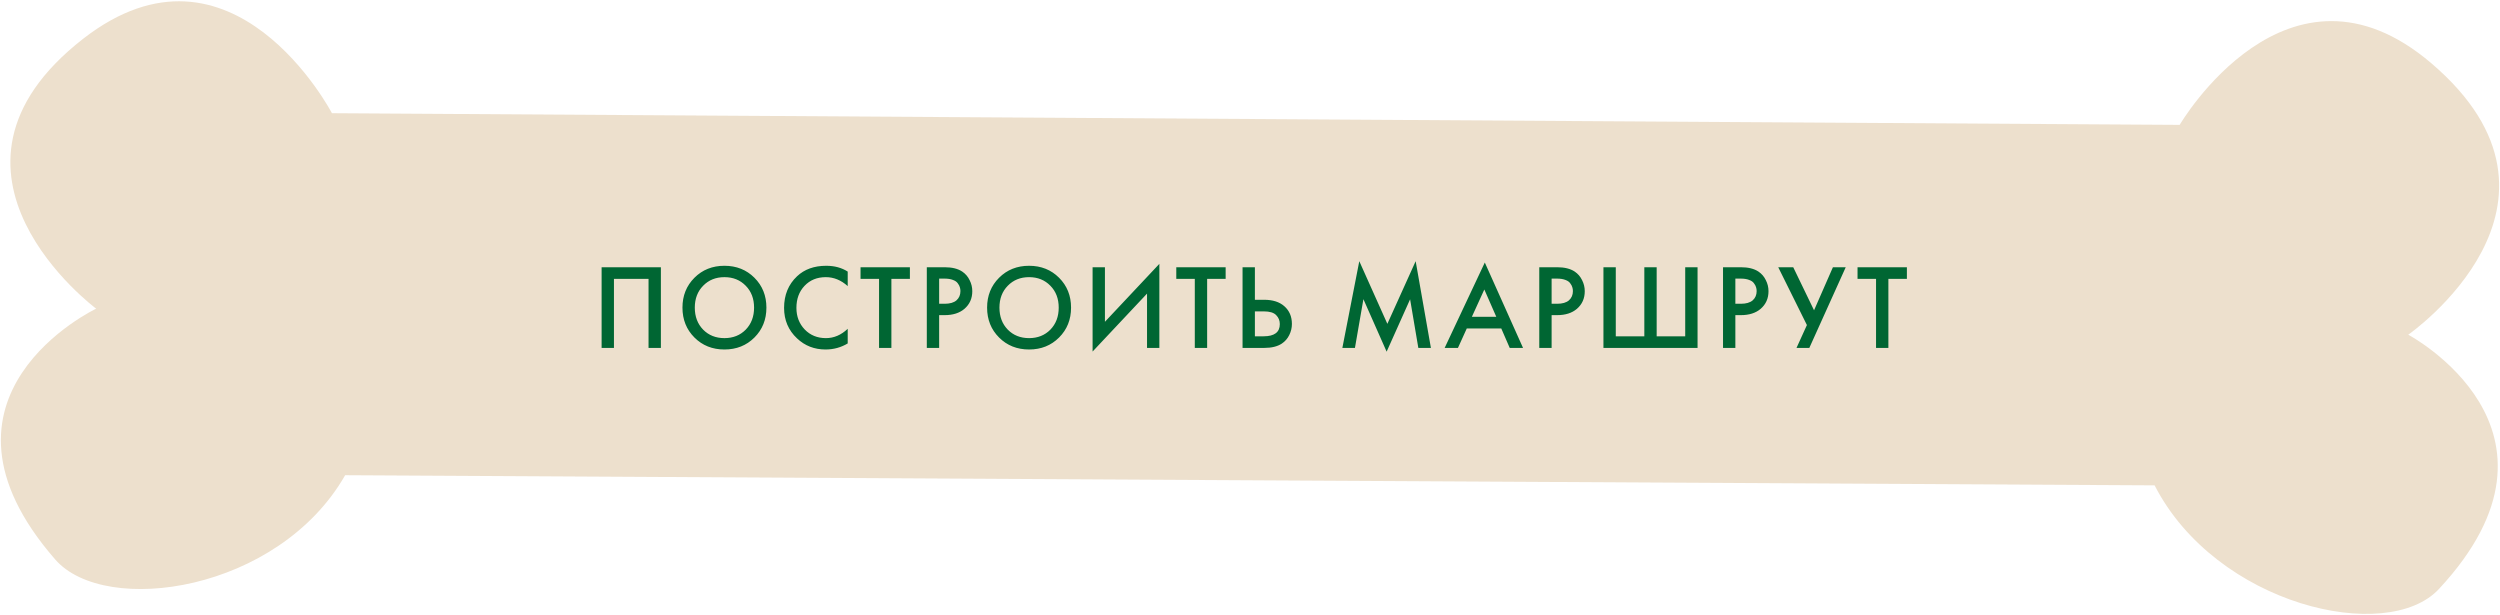
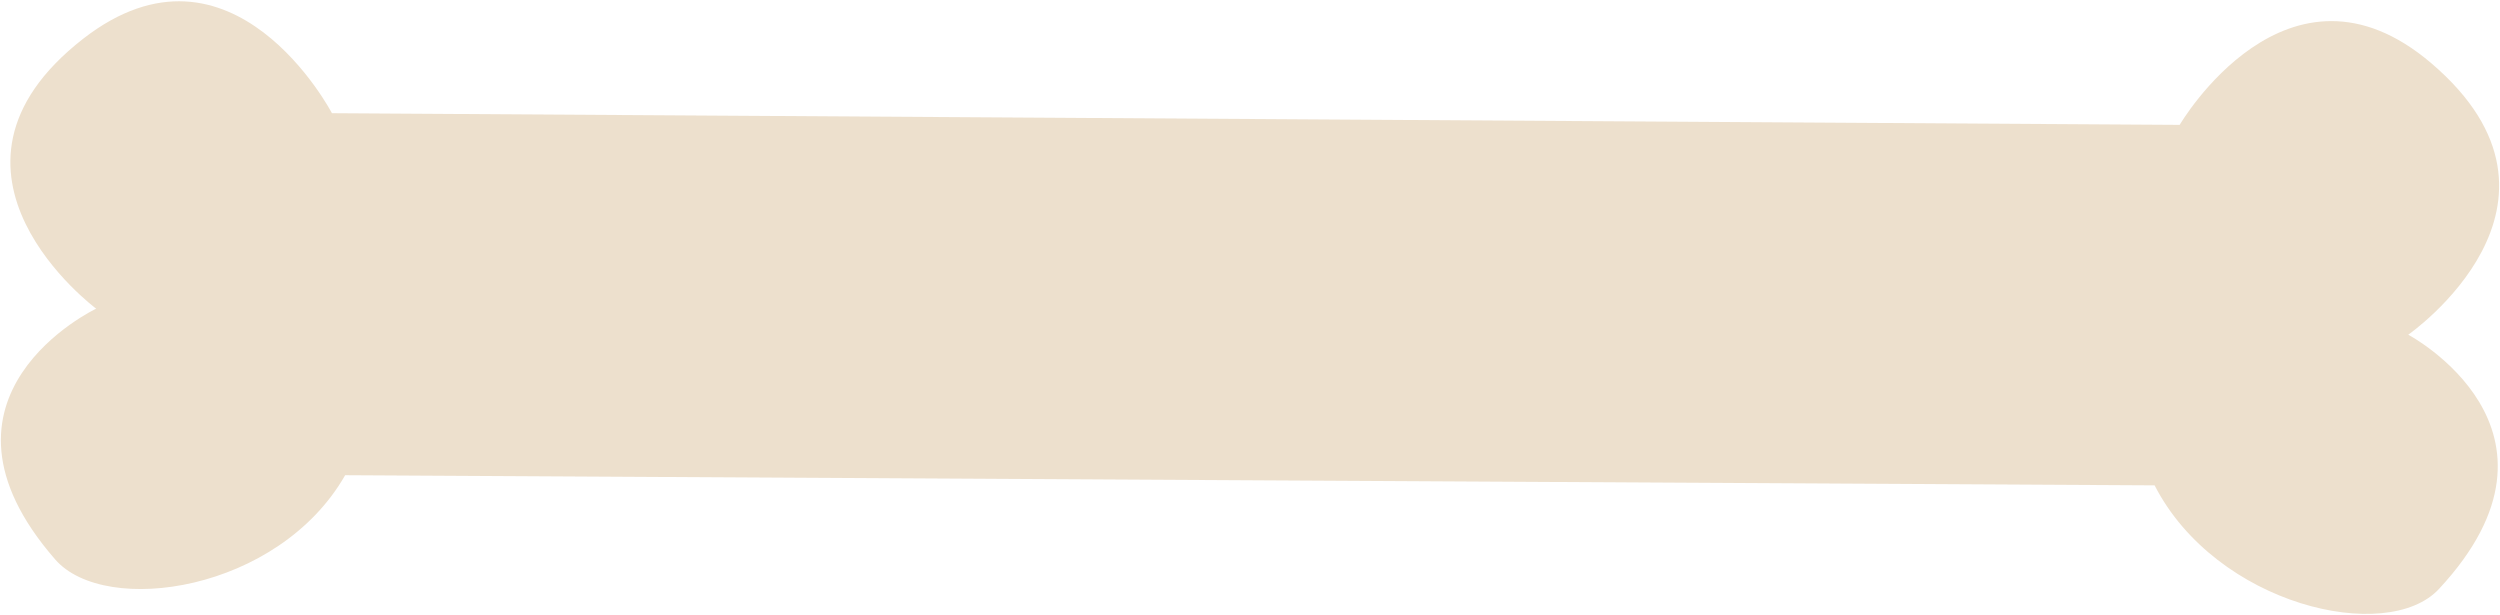
<svg xmlns="http://www.w3.org/2000/svg" width="496" height="122" viewBox="0 0 496 122" fill="none">
  <path d="M477.796 66.405C477.796 66.405 515.113 40.472 482.375 12.548C453.83 -11.799 432.448 24.775 432.448 24.775L65.858 22.459C65.858 22.459 46.106 -15.329 16.503 7.687C-17.438 34.128 19.08 61.24 19.08 61.24C19.08 61.24 -17.374 78.499 10.957 111.004C20.884 122.382 55.268 117.396 68.478 94.282L427.472 96.295C439.714 120.106 473.624 127.943 483.9 116.839C513.304 85.221 477.796 66.405 477.796 66.405Z" fill="#EDE0CD" />
-   <path d="M119.359 53.019H131.119V69.027H128.671V55.323H121.807V69.027H119.359V53.019ZM137.776 55.107C139.36 53.523 141.344 52.731 143.728 52.731C146.112 52.731 148.096 53.523 149.68 55.107C151.264 56.691 152.056 58.667 152.056 61.035C152.056 63.403 151.264 65.379 149.68 66.963C148.096 68.547 146.112 69.339 143.728 69.339C141.344 69.339 139.36 68.547 137.776 66.963C136.192 65.379 135.4 63.403 135.4 61.035C135.4 58.667 136.192 56.691 137.776 55.107ZM139.504 65.403C140.608 66.523 142.016 67.083 143.728 67.083C145.44 67.083 146.848 66.523 147.952 65.403C149.056 64.267 149.608 62.811 149.608 61.035C149.608 59.259 149.056 57.811 147.952 56.691C146.848 55.555 145.44 54.987 143.728 54.987C142.016 54.987 140.608 55.555 139.504 56.691C138.4 57.811 137.848 59.259 137.848 61.035C137.848 62.811 138.4 64.267 139.504 65.403ZM168.185 53.883V56.763C166.873 55.579 165.425 54.987 163.841 54.987C162.113 54.987 160.705 55.563 159.617 56.715C158.545 57.851 158.009 59.307 158.009 61.083C158.009 62.795 158.561 64.227 159.665 65.379C160.769 66.515 162.169 67.083 163.865 67.083C165.449 67.083 166.889 66.467 168.185 65.235V68.139C166.841 68.939 165.377 69.339 163.793 69.339C161.569 69.339 159.681 68.603 158.129 67.131C156.417 65.531 155.561 63.515 155.561 61.083C155.561 58.523 156.417 56.435 158.129 54.819C159.601 53.427 161.529 52.731 163.913 52.731C165.561 52.731 166.985 53.115 168.185 53.883ZM180.524 55.323H176.852V69.027H174.404V55.323H170.732V53.019H180.524V55.323ZM183.878 53.019H187.406C188.878 53.019 190.046 53.307 190.91 53.883C191.55 54.315 192.038 54.883 192.374 55.587C192.726 56.275 192.902 57.003 192.902 57.771C192.902 59.211 192.382 60.379 191.342 61.275C190.366 62.107 189.062 62.523 187.43 62.523H186.326V69.027H183.878V53.019ZM186.326 55.275V60.267H187.43C188.454 60.267 189.23 60.043 189.758 59.595C190.286 59.131 190.55 58.515 190.55 57.747C190.55 57.475 190.51 57.219 190.43 56.979C190.366 56.739 190.23 56.483 190.022 56.211C189.83 55.923 189.51 55.699 189.062 55.539C188.614 55.363 188.062 55.275 187.406 55.275H186.326ZM198.217 55.107C199.801 53.523 201.785 52.731 204.169 52.731C206.553 52.731 208.537 53.523 210.121 55.107C211.705 56.691 212.497 58.667 212.497 61.035C212.497 63.403 211.705 65.379 210.121 66.963C208.537 68.547 206.553 69.339 204.169 69.339C201.785 69.339 199.801 68.547 198.217 66.963C196.633 65.379 195.841 63.403 195.841 61.035C195.841 58.667 196.633 56.691 198.217 55.107ZM199.945 65.403C201.049 66.523 202.457 67.083 204.169 67.083C205.881 67.083 207.289 66.523 208.393 65.403C209.497 64.267 210.049 62.811 210.049 61.035C210.049 59.259 209.497 57.811 208.393 56.691C207.289 55.555 205.881 54.987 204.169 54.987C202.457 54.987 201.049 55.555 199.945 56.691C198.841 57.811 198.289 59.259 198.289 61.035C198.289 62.811 198.841 64.267 199.945 65.403ZM227.57 69.027V58.251L216.77 69.747V53.019H219.218V63.843L230.018 52.347V69.027H227.57ZM243.168 55.323H239.496V69.027H237.048V55.323H233.376V53.019H243.168V55.323ZM246.522 69.027V53.019H248.97V59.475H250.794C252.506 59.475 253.842 59.899 254.802 60.747C255.81 61.627 256.314 62.803 256.314 64.275C256.314 65.043 256.138 65.779 255.786 66.483C255.45 67.171 254.962 67.731 254.322 68.163C253.458 68.739 252.29 69.027 250.818 69.027H246.522ZM248.97 61.779V66.723H250.698C252.842 66.723 253.914 65.915 253.914 64.299C253.914 63.595 253.674 63.003 253.194 62.523C252.73 62.027 251.914 61.779 250.746 61.779H248.97ZM268.82 69.027H266.324L269.684 51.819L275.252 64.251L280.868 51.819L283.892 69.027H281.396L279.764 59.379L275.108 69.771L270.5 59.355L268.82 69.027ZM299.53 69.027L297.85 65.163H291.01L289.258 69.027H286.618L294.586 52.083L302.17 69.027H299.53ZM292.018 62.859H296.866L294.49 57.435L292.018 62.859ZM305.392 53.019H308.92C310.392 53.019 311.56 53.307 312.424 53.883C313.064 54.315 313.552 54.883 313.888 55.587C314.24 56.275 314.416 57.003 314.416 57.771C314.416 59.211 313.896 60.379 312.856 61.275C311.88 62.107 310.576 62.523 308.944 62.523H307.84V69.027H305.392V53.019ZM307.84 55.275V60.267H308.944C309.968 60.267 310.744 60.043 311.272 59.595C311.8 59.131 312.064 58.515 312.064 57.747C312.064 57.475 312.024 57.219 311.944 56.979C311.88 56.739 311.744 56.483 311.536 56.211C311.344 55.923 311.024 55.699 310.576 55.539C310.128 55.363 309.576 55.275 308.92 55.275H307.84ZM318.123 69.027V53.019H320.571V66.723H326.235V53.019H328.683V66.723H334.347V53.019H336.795V69.027H318.123ZM341.847 53.019H345.375C346.847 53.019 348.015 53.307 348.879 53.883C349.519 54.315 350.007 54.883 350.343 55.587C350.695 56.275 350.871 57.003 350.871 57.771C350.871 59.211 350.351 60.379 349.311 61.275C348.335 62.107 347.031 62.523 345.399 62.523H344.295V69.027H341.847V53.019ZM344.295 55.275V60.267H345.399C346.423 60.267 347.199 60.043 347.727 59.595C348.255 59.131 348.519 58.515 348.519 57.747C348.519 57.475 348.479 57.219 348.399 56.979C348.335 56.739 348.199 56.483 347.991 56.211C347.799 55.923 347.479 55.699 347.031 55.539C346.583 55.363 346.031 55.275 345.375 55.275H344.295ZM352.802 53.019H355.778L359.906 61.563L363.65 53.019H366.194L358.97 69.027H356.426L358.49 64.491L352.802 53.019ZM378.327 55.323H374.655V69.027H372.207V55.323H368.535V53.019H378.327V55.323Z" fill="#006633" />
</svg>